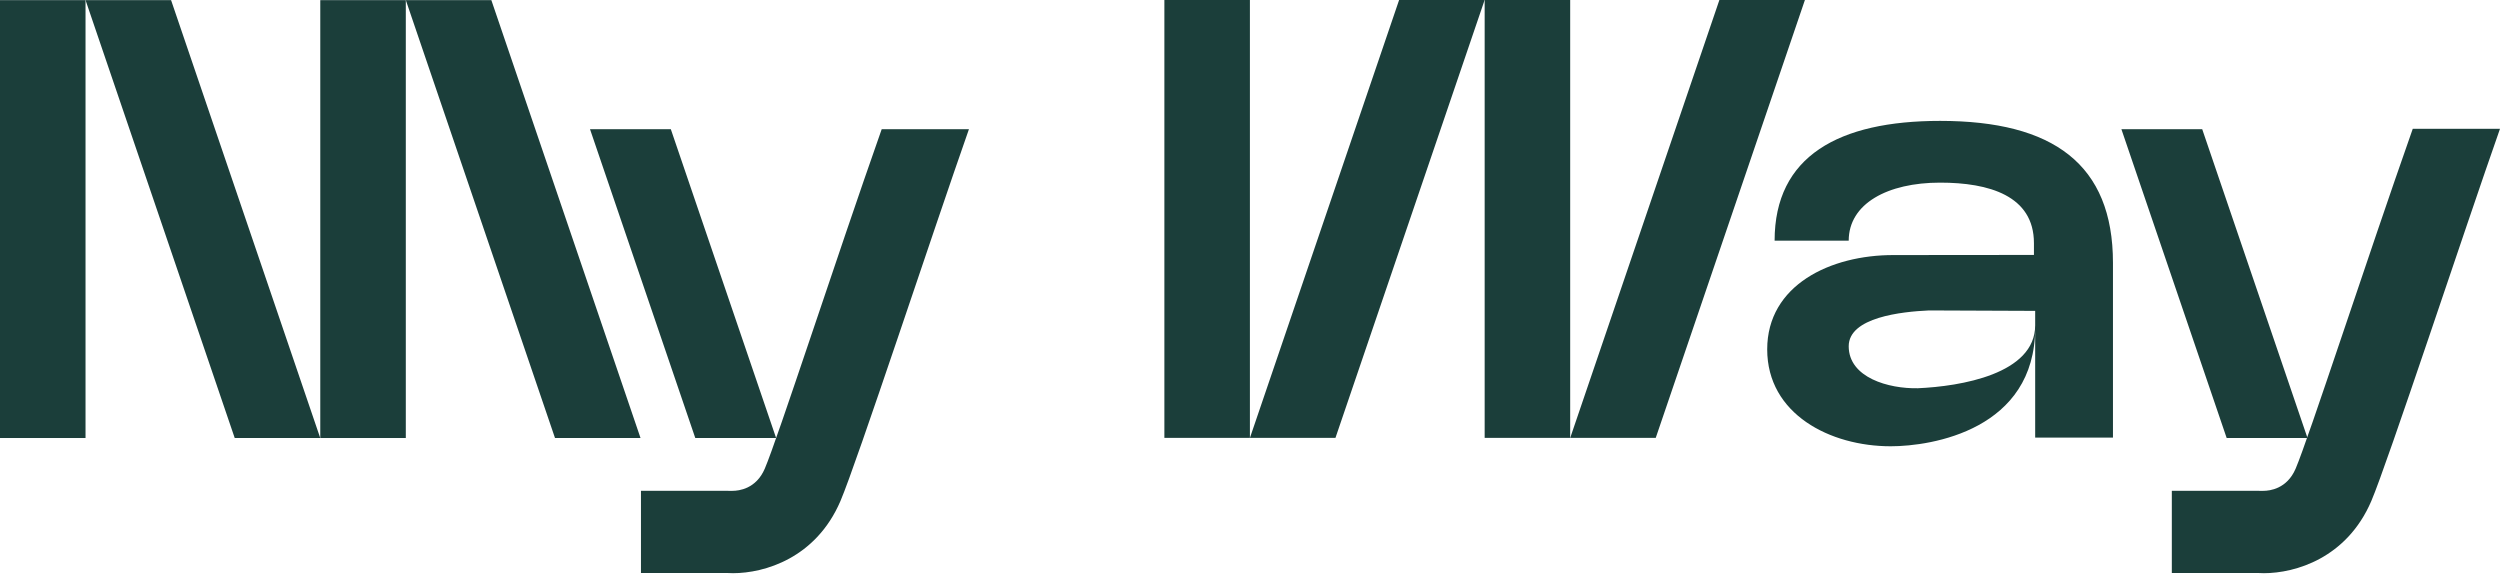
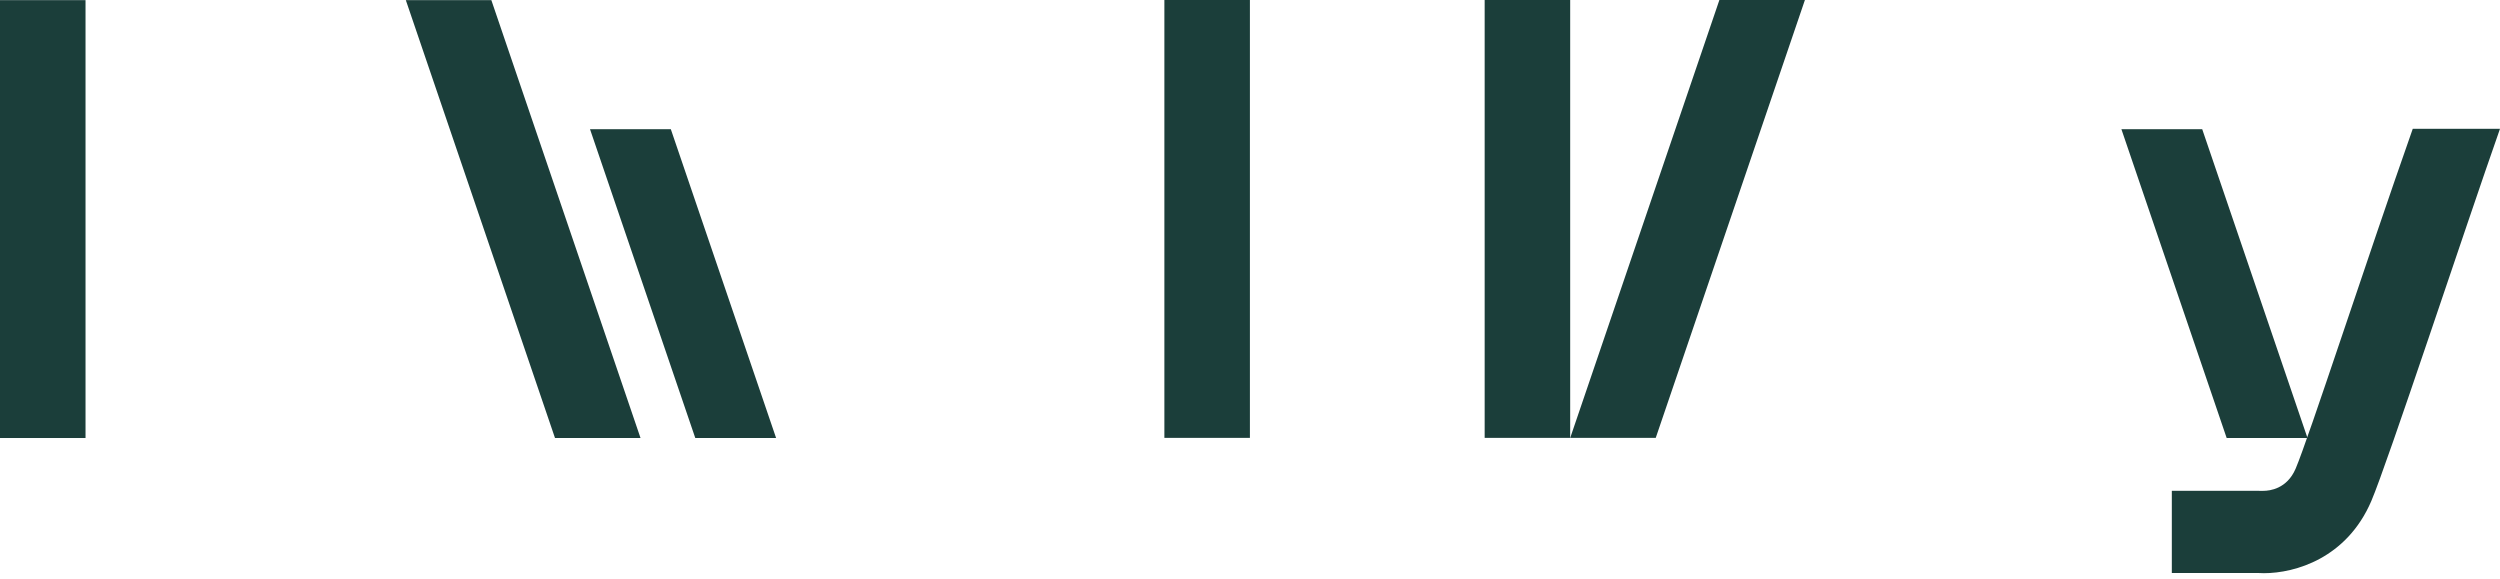
<svg xmlns="http://www.w3.org/2000/svg" width="302" height="70" viewBox="0 0 302 70" fill="none">
  <path d="M93.754 52.914H83.991L71.274 15.609H81.036L93.754 52.914Z" fill="#1b3e3a" />
-   <path d="M117.047 15.609C112.766 27.781 103.488 55.944 101.524 60.529C98.561 67.439 92.329 69.24 88.556 69.24C88.351 69.24 88.159 69.234 87.967 69.222H77.428V59.286L88.47 59.293H88.495C89.253 59.293 91.34 59.057 92.385 56.615C93.938 52.986 100.892 31.553 106.509 15.609H117.047Z" fill="#1b3e3a" />
  <path d="M278.746 52.914H268.983L256.266 15.609H266.028L278.746 52.914Z" fill="#1b3e3a" />
  <path d="M302 15.557C297.718 27.73 288.415 55.944 286.452 60.529C283.488 67.439 277.256 69.24 273.484 69.24C273.279 69.24 273.087 69.234 272.894 69.222H262.356V59.286L273.397 59.293H273.422C274.18 59.293 276.268 59.057 277.312 56.615C278.865 52.986 285.845 31.501 291.462 15.557H302Z" fill="#1b3e3a" />
  <path d="M10.331 0.017H0V52.912H10.331V0.017Z" fill="#1b3e3a" />
-   <path d="M20.666 0.017H10.334L28.354 52.912H38.685L20.666 0.017Z" fill="#1b3e3a" />
-   <path d="M49.021 0.017H38.69V52.912H49.021V0.017Z" fill="#1b3e3a" />
  <path d="M59.355 0.017H49.024L67.044 52.912H77.375L59.355 0.017Z" fill="#1b3e3a" />
  <path d="M150.988 52.895H140.657V0H150.988V52.895Z" fill="#1b3e3a" />
-   <path d="M161.323 52.895H150.992L169.012 0H179.343L161.323 52.895Z" fill="#1b3e3a" />
  <path d="M189.678 52.895H179.347V0H189.678V52.895Z" fill="#1b3e3a" />
  <path d="M200.013 52.895H189.682L207.702 0H218.033L200.013 52.895Z" fill="#1b3e3a" />
-   <path d="M245.849 39.292V37.554L233.019 37.501C229.738 37.651 223.324 38.322 223.324 41.827C223.324 45.631 228.171 46.974 231.677 46.899C236.824 46.675 245.849 45.184 245.849 39.292ZM213.478 42.2C213.478 34.443 221.111 30.791 228.769 30.812L245.7 30.796V29.372C245.7 23.628 240.255 22.062 234.363 22.062C228.022 22.062 223.324 24.598 223.324 29.073H214.373C214.373 18.855 222.13 14.603 234.363 14.603C248.011 14.603 255.246 19.824 255.246 31.758V52.866H245.849V39.59C245.849 51.897 233.393 53.91 228.395 53.91C221.086 53.91 213.478 50.032 213.478 42.2Z" fill="#1b3e3a" />
</svg>